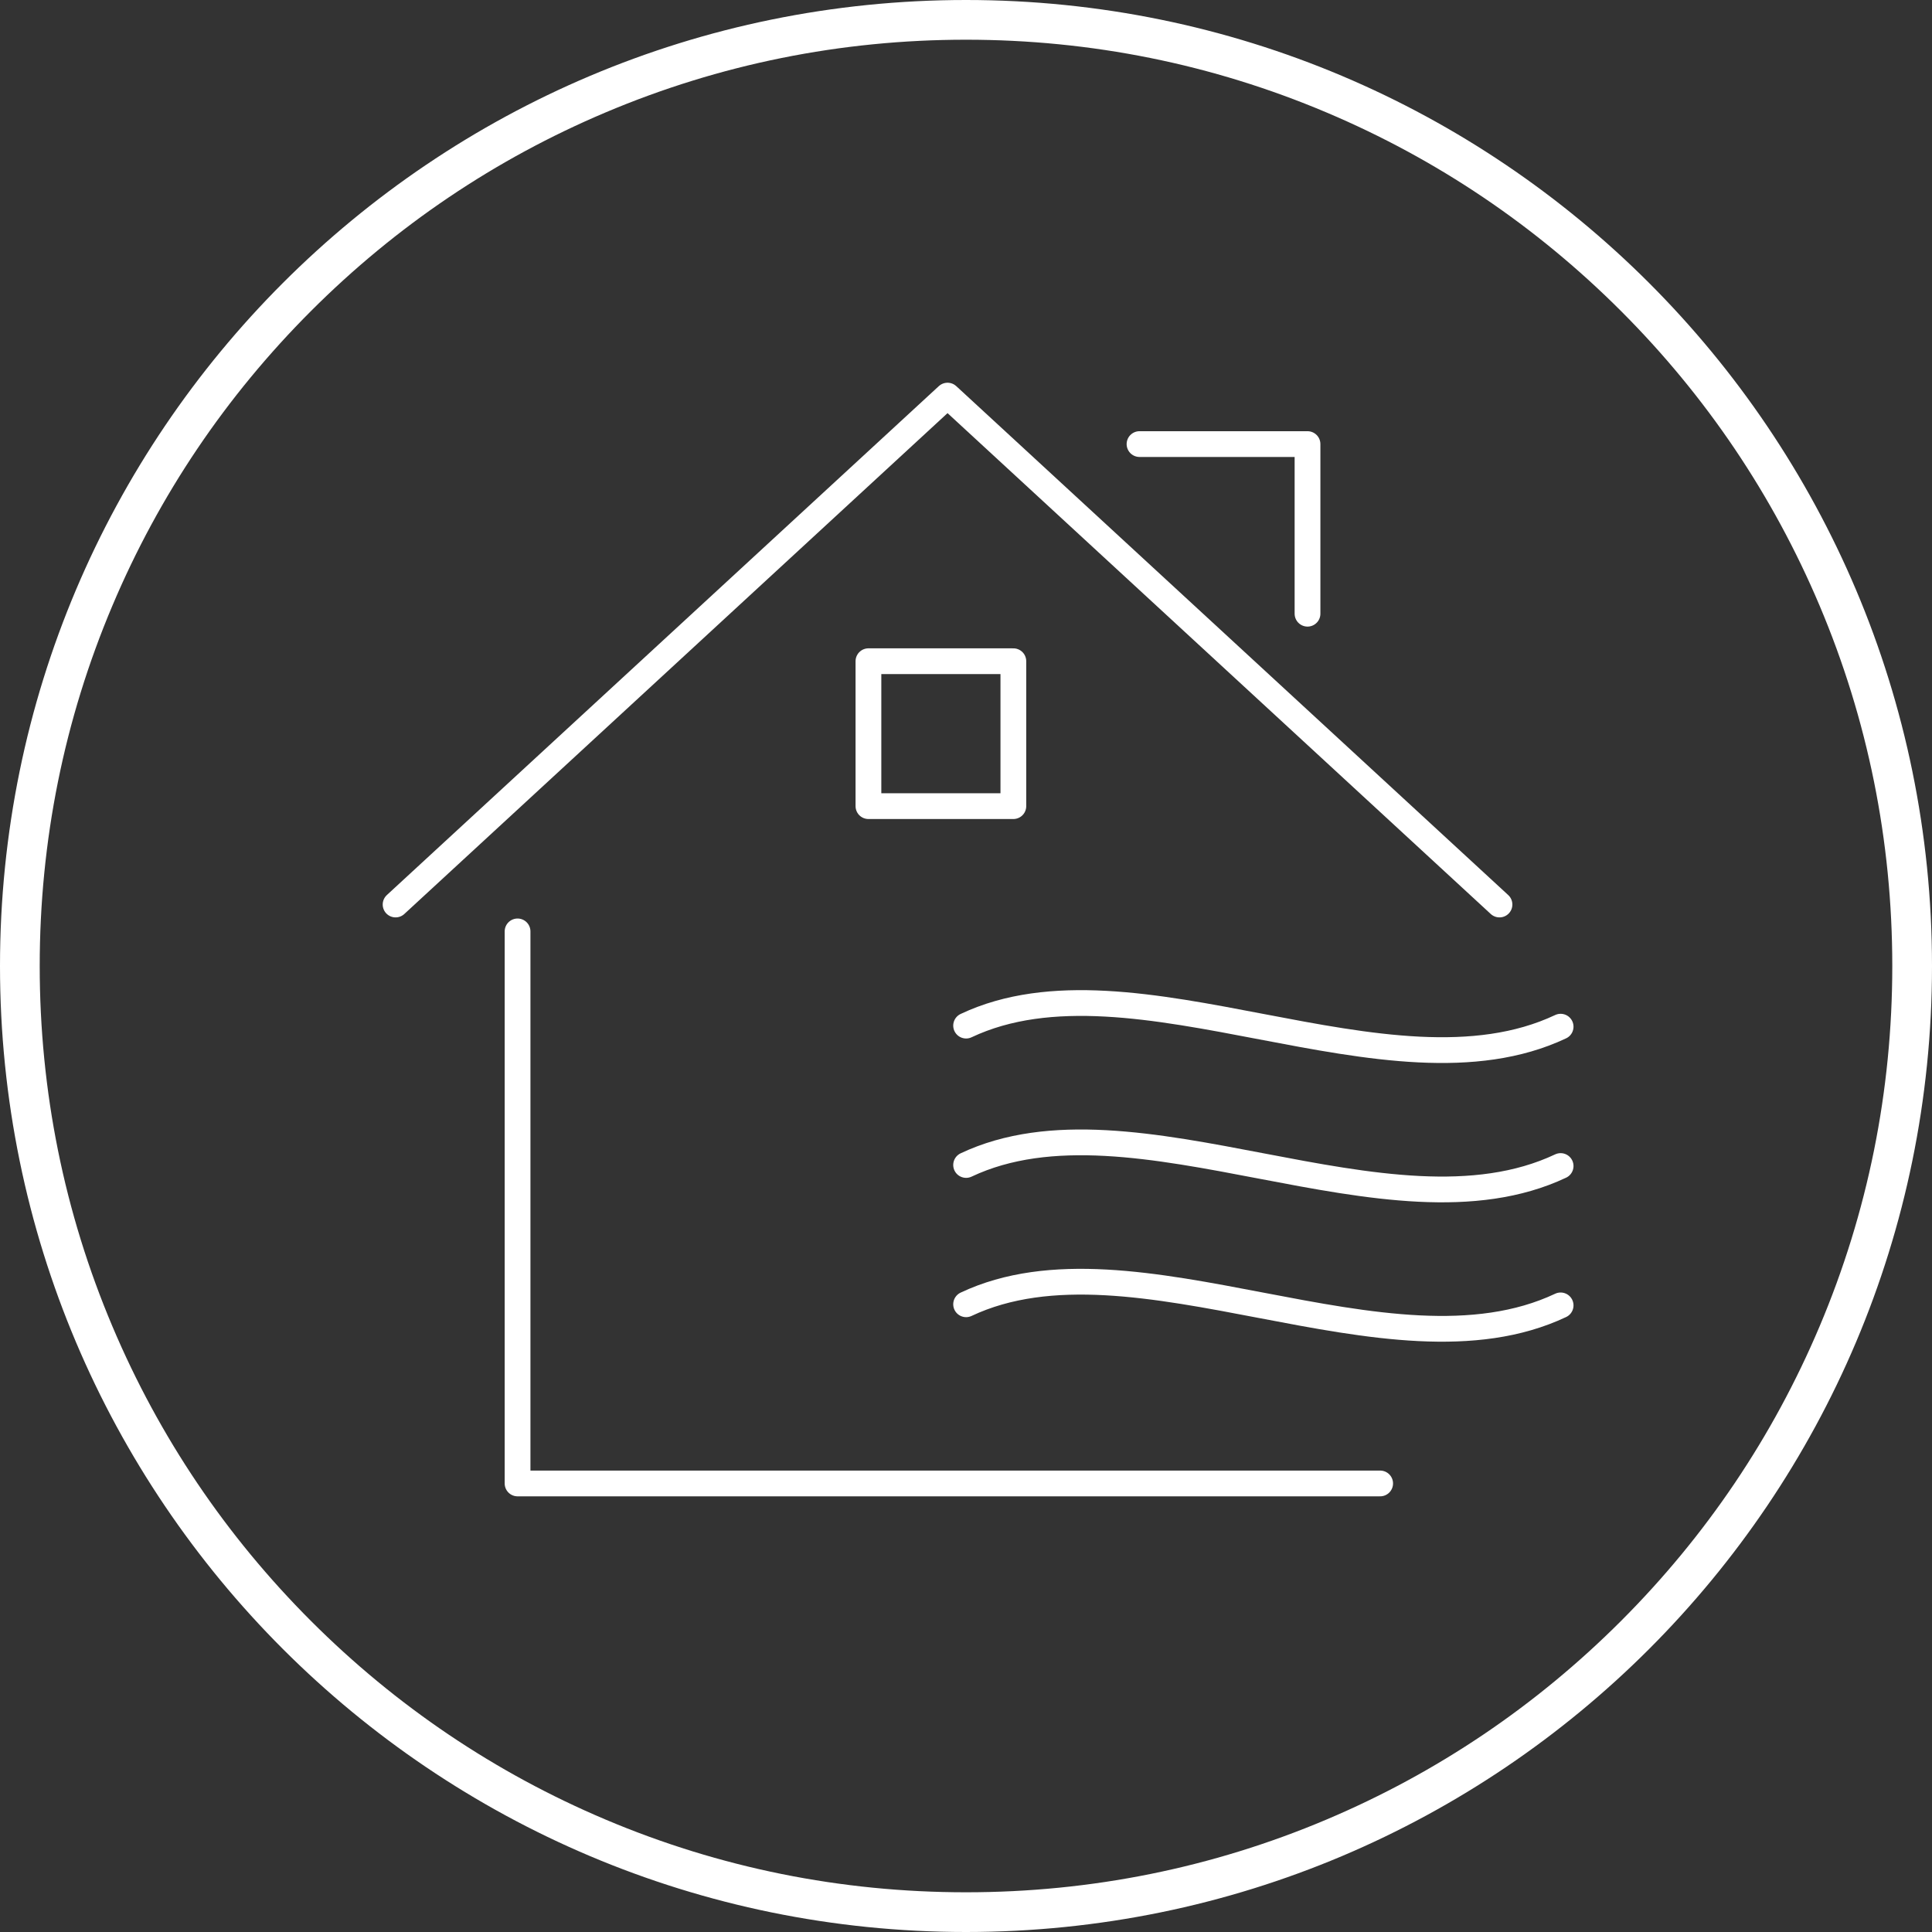
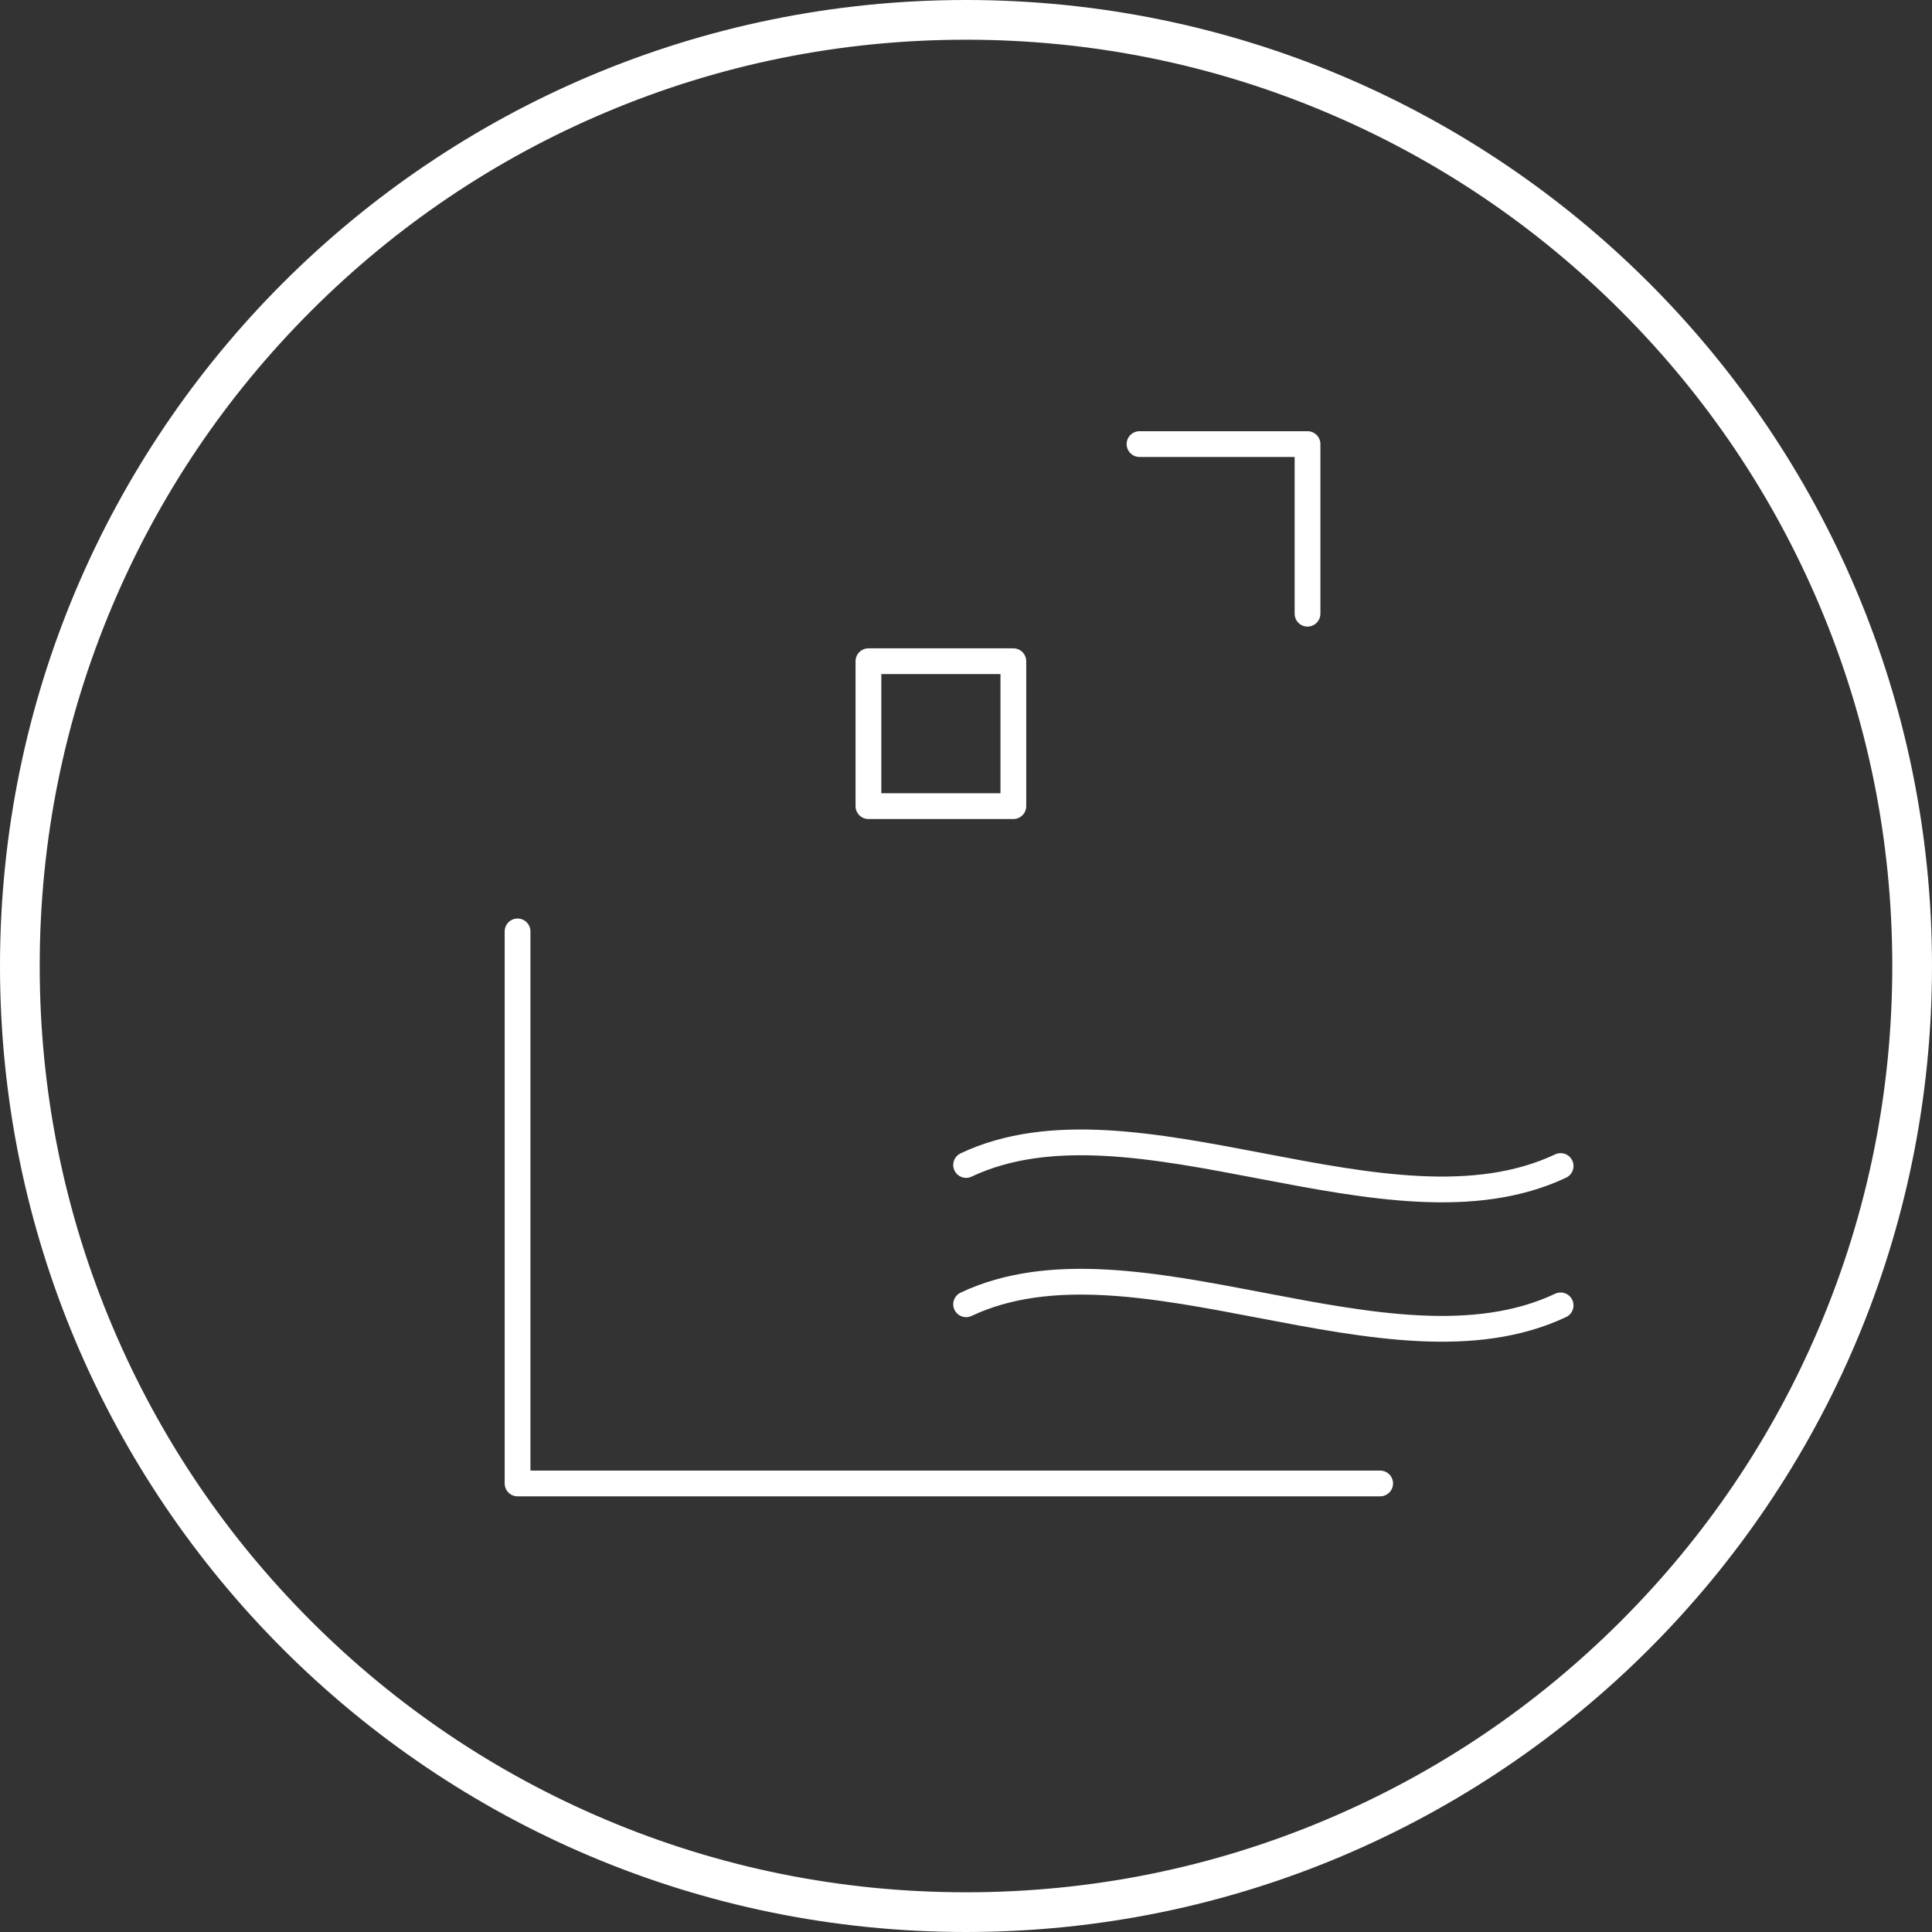
<svg xmlns="http://www.w3.org/2000/svg" width="90px" height="90px" viewBox="0 0 90 90" version="1.1">
  <rect x="0" y="0" width="90" height="90" fill="#333333" stroke="none" />
  <title>icon/wellbeing/white</title>
  <g id="icon/wellbeing/white" stroke="none" stroke-width="1" fill="none" fill-rule="evenodd">
    <g id="wellbeingdark-new" transform="translate(0, 0)">
      <g id="Group-Copy" stroke-linecap="round" stroke-linejoin="round" transform="translate(18.428, 18.429)" stroke="#FFFFFF" stroke-width="1.2">
        <polyline id="Stroke-98" points="5.682 24.959 5.682 50.676 45.865 50.676" />
-         <polyline id="Stroke-99" points="0 23.707 25.712 0 51.424 23.707" />
        <polyline id="Stroke-100" points="34.655 2.258 42.481 2.258 42.481 10.16" />
        <polygon id="Stroke-101" points="28.778 12.373 22.027 12.373 22.027 19.124 28.778 19.124" />
      </g>
      <g id="Group-2" stroke-linecap="round" stroke-linejoin="round" transform="translate(58.853, 54.314) rotate(90) translate(-58.853, -54.314) translate(51.264, 40.467)" stroke="#FFFFFF" stroke-width="1.2">
        <path d="M14.085,0 C17.857,7.99 10.342,19.871 14.033,27.695" id="Stroke-6297" />
        <path d="M7.593,0 C11.365,7.99 3.85,19.871 7.544,27.695" id="Stroke-6298" />
-         <path d="M1.102,0 C4.874,7.99 -2.641,19.871 1.052,27.695" id="Stroke-6299" />
      </g>
      <path d="M45,0 C20.147,0 0,20.147 0,45 C0,69.853 20.147,90 45,90 C69.853,90 90,69.853 90,45 C90,20.147 69.853,0 45,0 L45,0 Z M45,1.85 C50.826,1.85 56.477,2.99 61.796,5.24 C66.934,7.413 71.549,10.525 75.512,14.488 C79.475,18.451 82.587,23.066 84.76,28.204 C87.01,33.523 88.15,39.174 88.15,45 C88.15,50.826 87.01,56.477 84.76,61.796 C82.587,66.934 79.475,71.548 75.512,75.512 C71.549,79.475 66.934,82.587 61.796,84.76 C56.477,87.01 50.826,88.15 45,88.15 C39.174,88.15 33.523,87.01 28.204,84.76 C23.066,82.587 18.451,79.475 14.488,75.512 C10.525,71.548 7.413,66.934 5.24,61.796 C2.99,56.477 1.85,50.826 1.85,45 C1.85,39.174 2.99,33.523 5.24,28.204 C7.413,23.066 10.525,18.451 14.488,14.488 C18.451,10.525 23.066,7.413 28.204,5.24 C33.523,2.99 39.174,1.85 45,1.85 L45,1.85 Z" id="Fill-3" fill="#FFFFFF" fill-rule="nonzero" />
    </g>
  </g>
</svg>